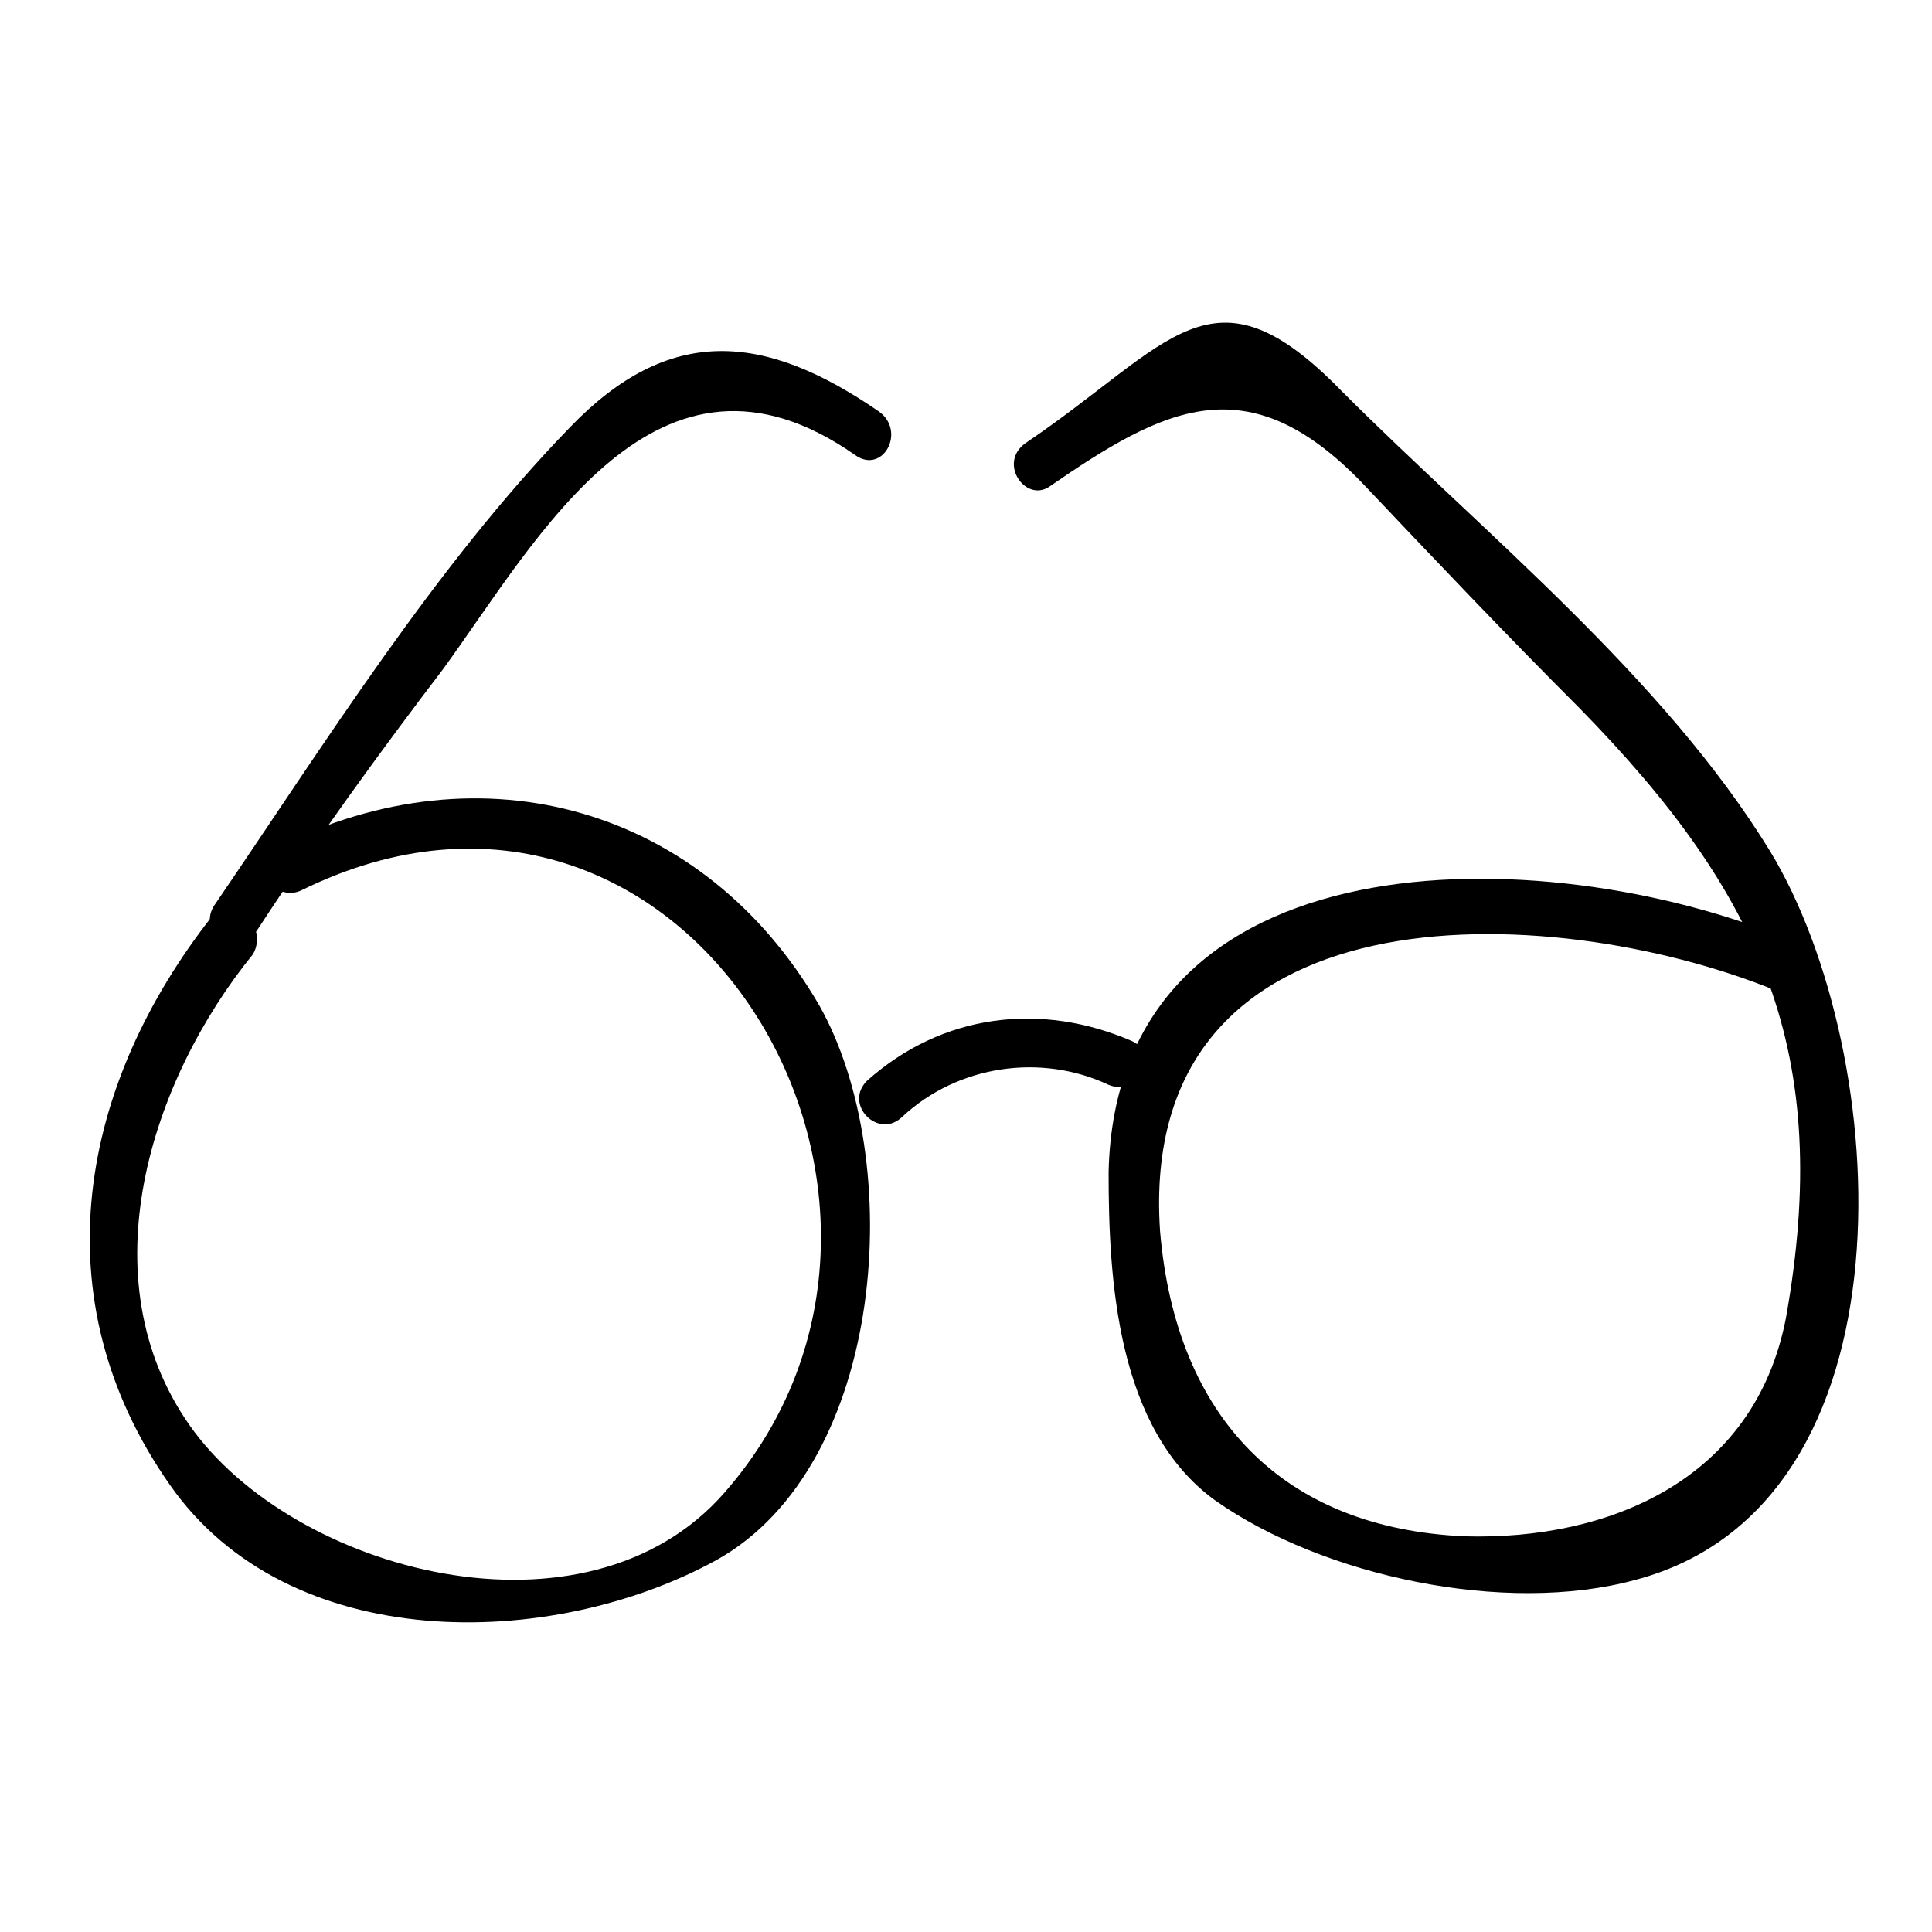
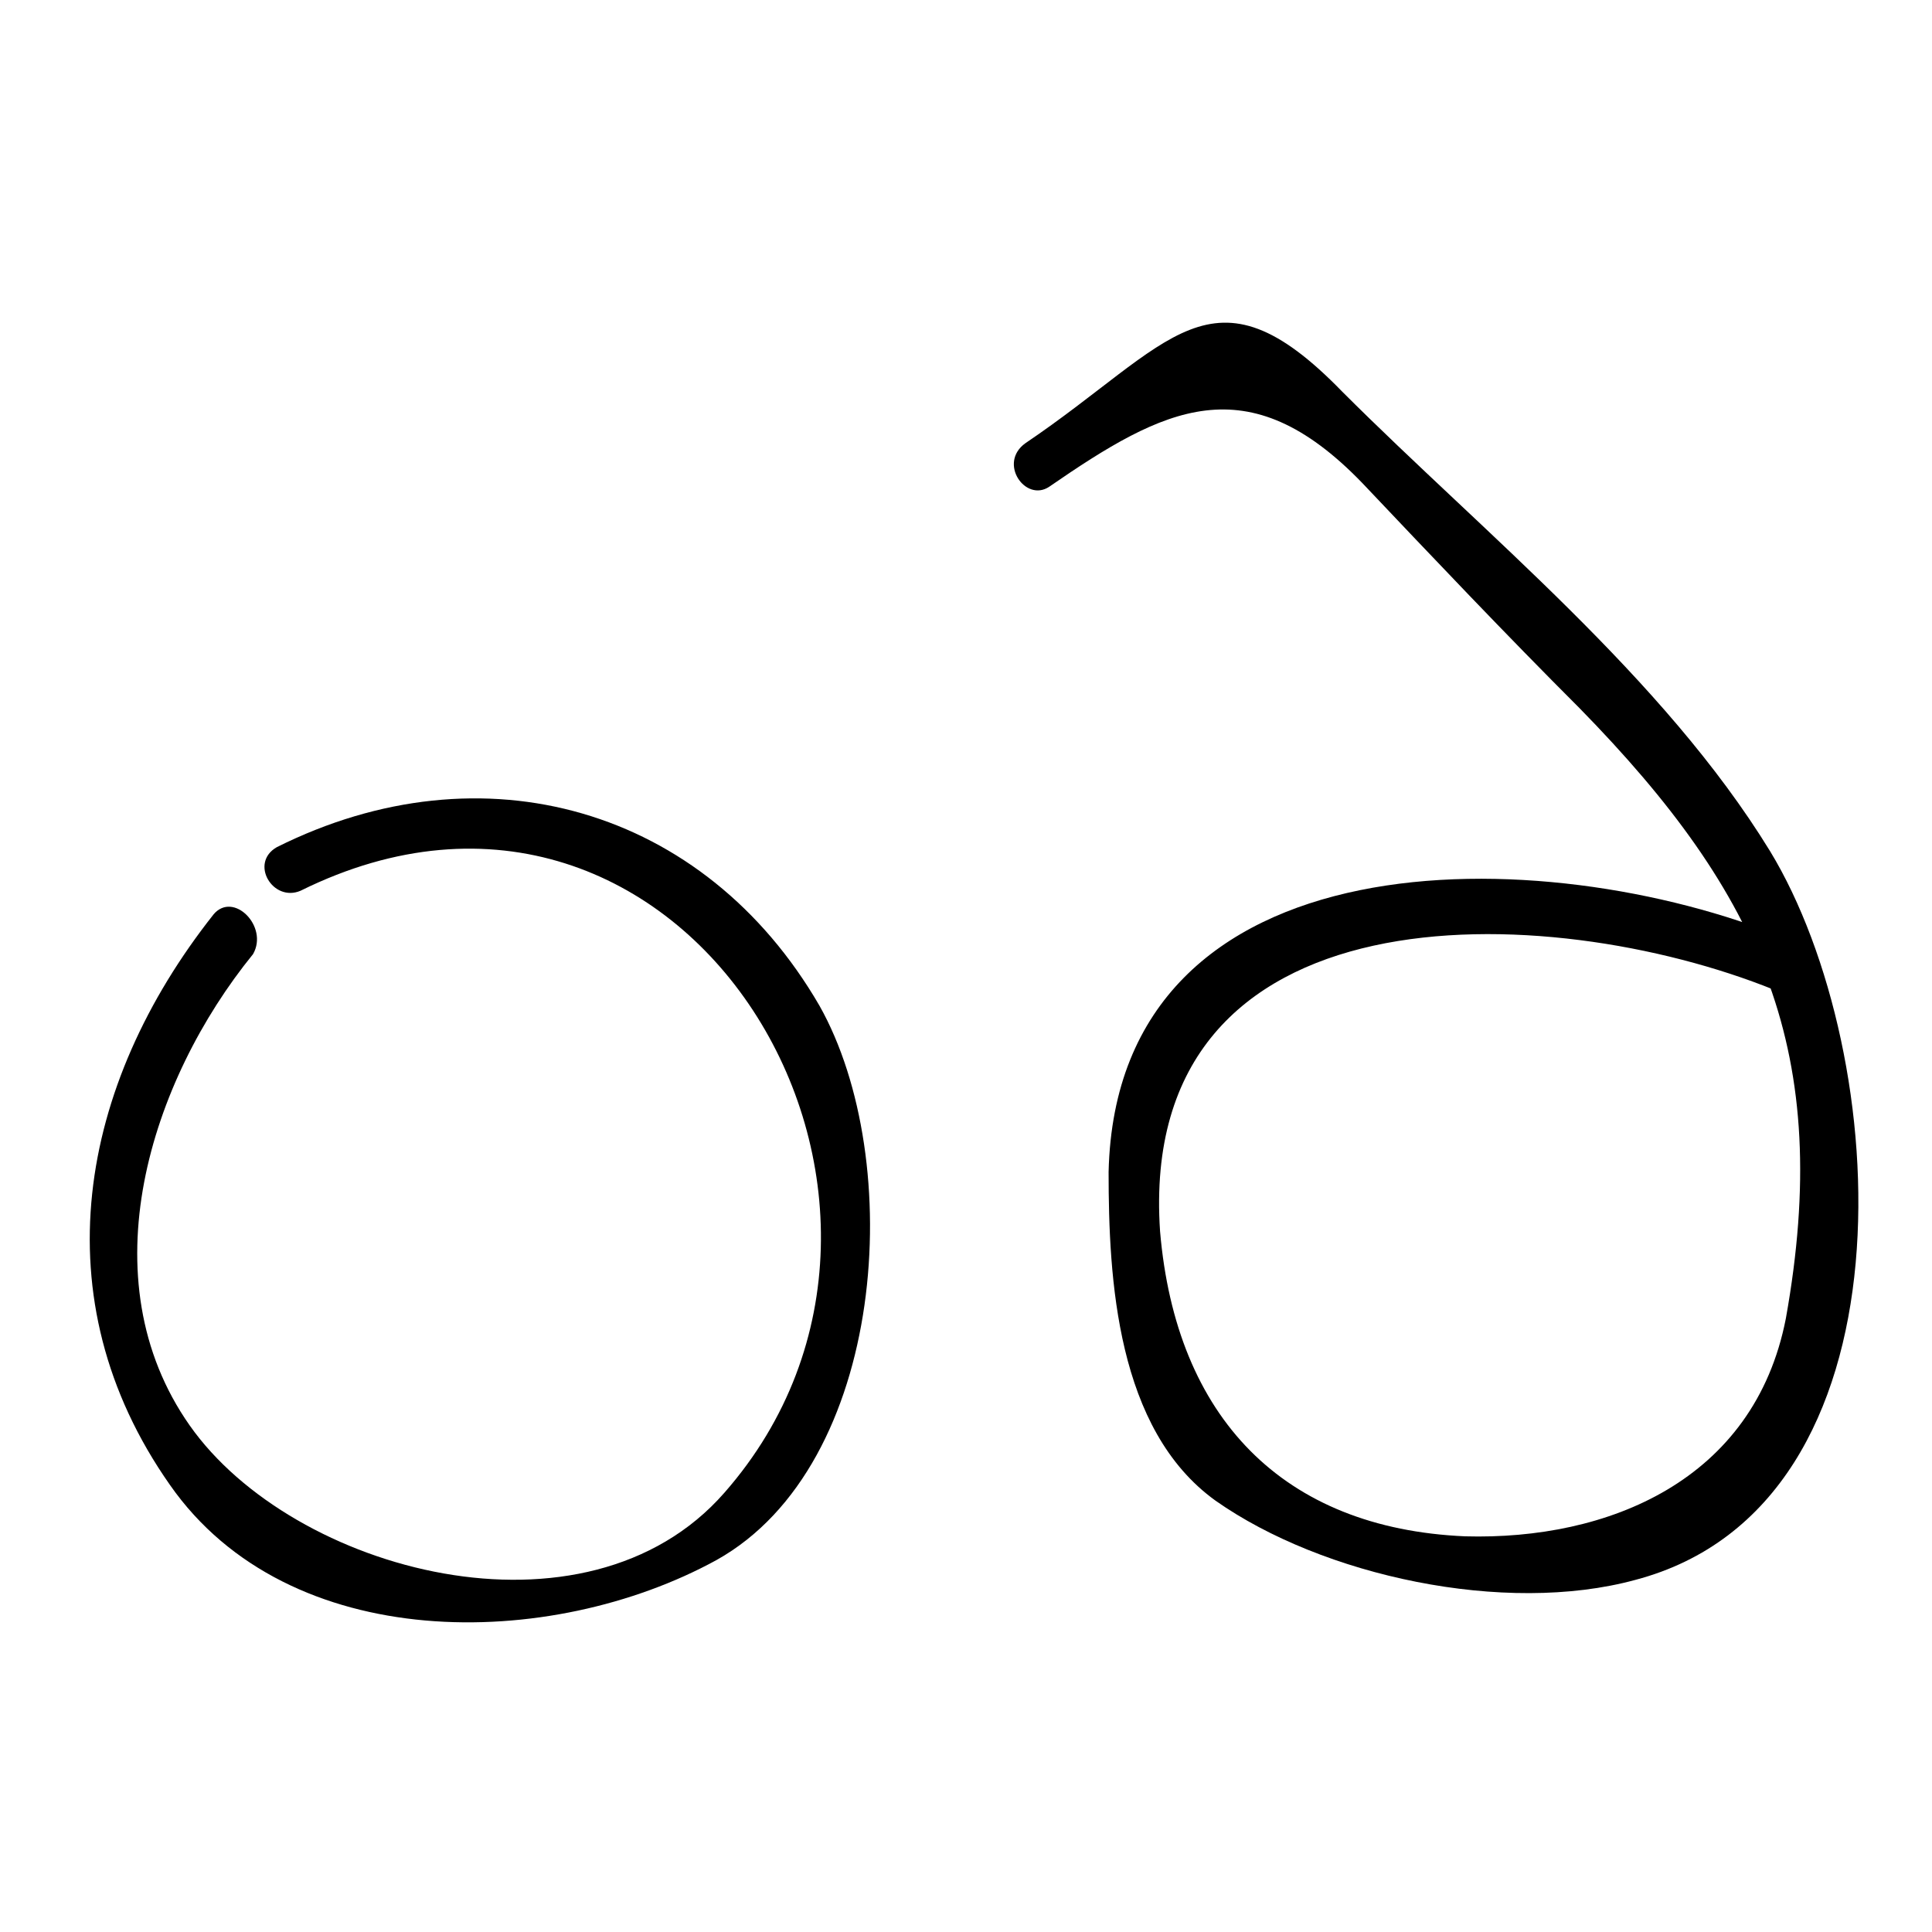
<svg xmlns="http://www.w3.org/2000/svg" fill="#000000" width="800px" height="800px" version="1.1" viewBox="144 144 512 512">
  <g>
-     <path d="m376.91 253.05c-30.438-20.992-55.629-23.09-81.867 4.199-35.688 36.734-65.074 83.969-94.465 127-4.199 7.348 6.297 13.645 11.547 6.297 15.742-24.141 32.539-47.23 49.332-69.273 25.191-34.637 56.68-93.414 109.16-56.68 7.344 5.246 13.641-6.301 6.293-11.547z" />
    <path d="m200.57 386.36c-35.688 45.133-46.184 101.81-11.547 151.14 31.488 45.133 100.76 44.082 144.84 19.941 45.133-25.191 50.383-106.01 27.289-146.95-30.434-52.48-89.215-69.273-143.79-41.984-7.348 4.199-1.051 14.695 6.297 11.547 101.81-50.383 180.53 81.867 112.31 159.54-36.734 41.984-114.41 20.992-141.7-17.844-27.289-38.836-10.496-91.316 16.793-124.9 4.199-7.348-5.25-16.797-10.496-10.496z" />
-     <path d="m383.2 439.88c14.695-13.645 36.734-16.793 54.578-8.398 7.348 3.148 14.695-7.348 6.297-11.547-24.141-10.496-50.383-7.348-70.324 10.496-6.293 6.301 3.152 15.746 9.449 9.449z" />
    <path d="m617.27 392.65c-64.027-26.238-177.38-28.34-179.48 61.926 0 28.34 2.098 68.223 28.34 87.117 28.34 19.941 76.621 30.438 111.26 20.992 75.57-19.941 68.223-139.6 35.688-193.13-28.34-46.184-75.57-83.969-113.36-121.75-34.637-35.688-45.133-12.594-83.969 13.645-7.348 5.246 0 15.742 6.297 11.547 30.438-20.992 52.48-32.539 82.918-1.051 18.895 19.941 37.785 39.887 57.727 59.828 48.281 49.332 67.176 91.316 54.578 161.64-8.398 43.035-47.23 58.777-85.02 57.727-48.281-2.098-76.621-31.488-80.82-80.82-6.297-92.363 102.86-88.168 162.69-64.027 7.352 2.102 10.5-10.492 3.152-13.641z" />
  </g>
</svg>